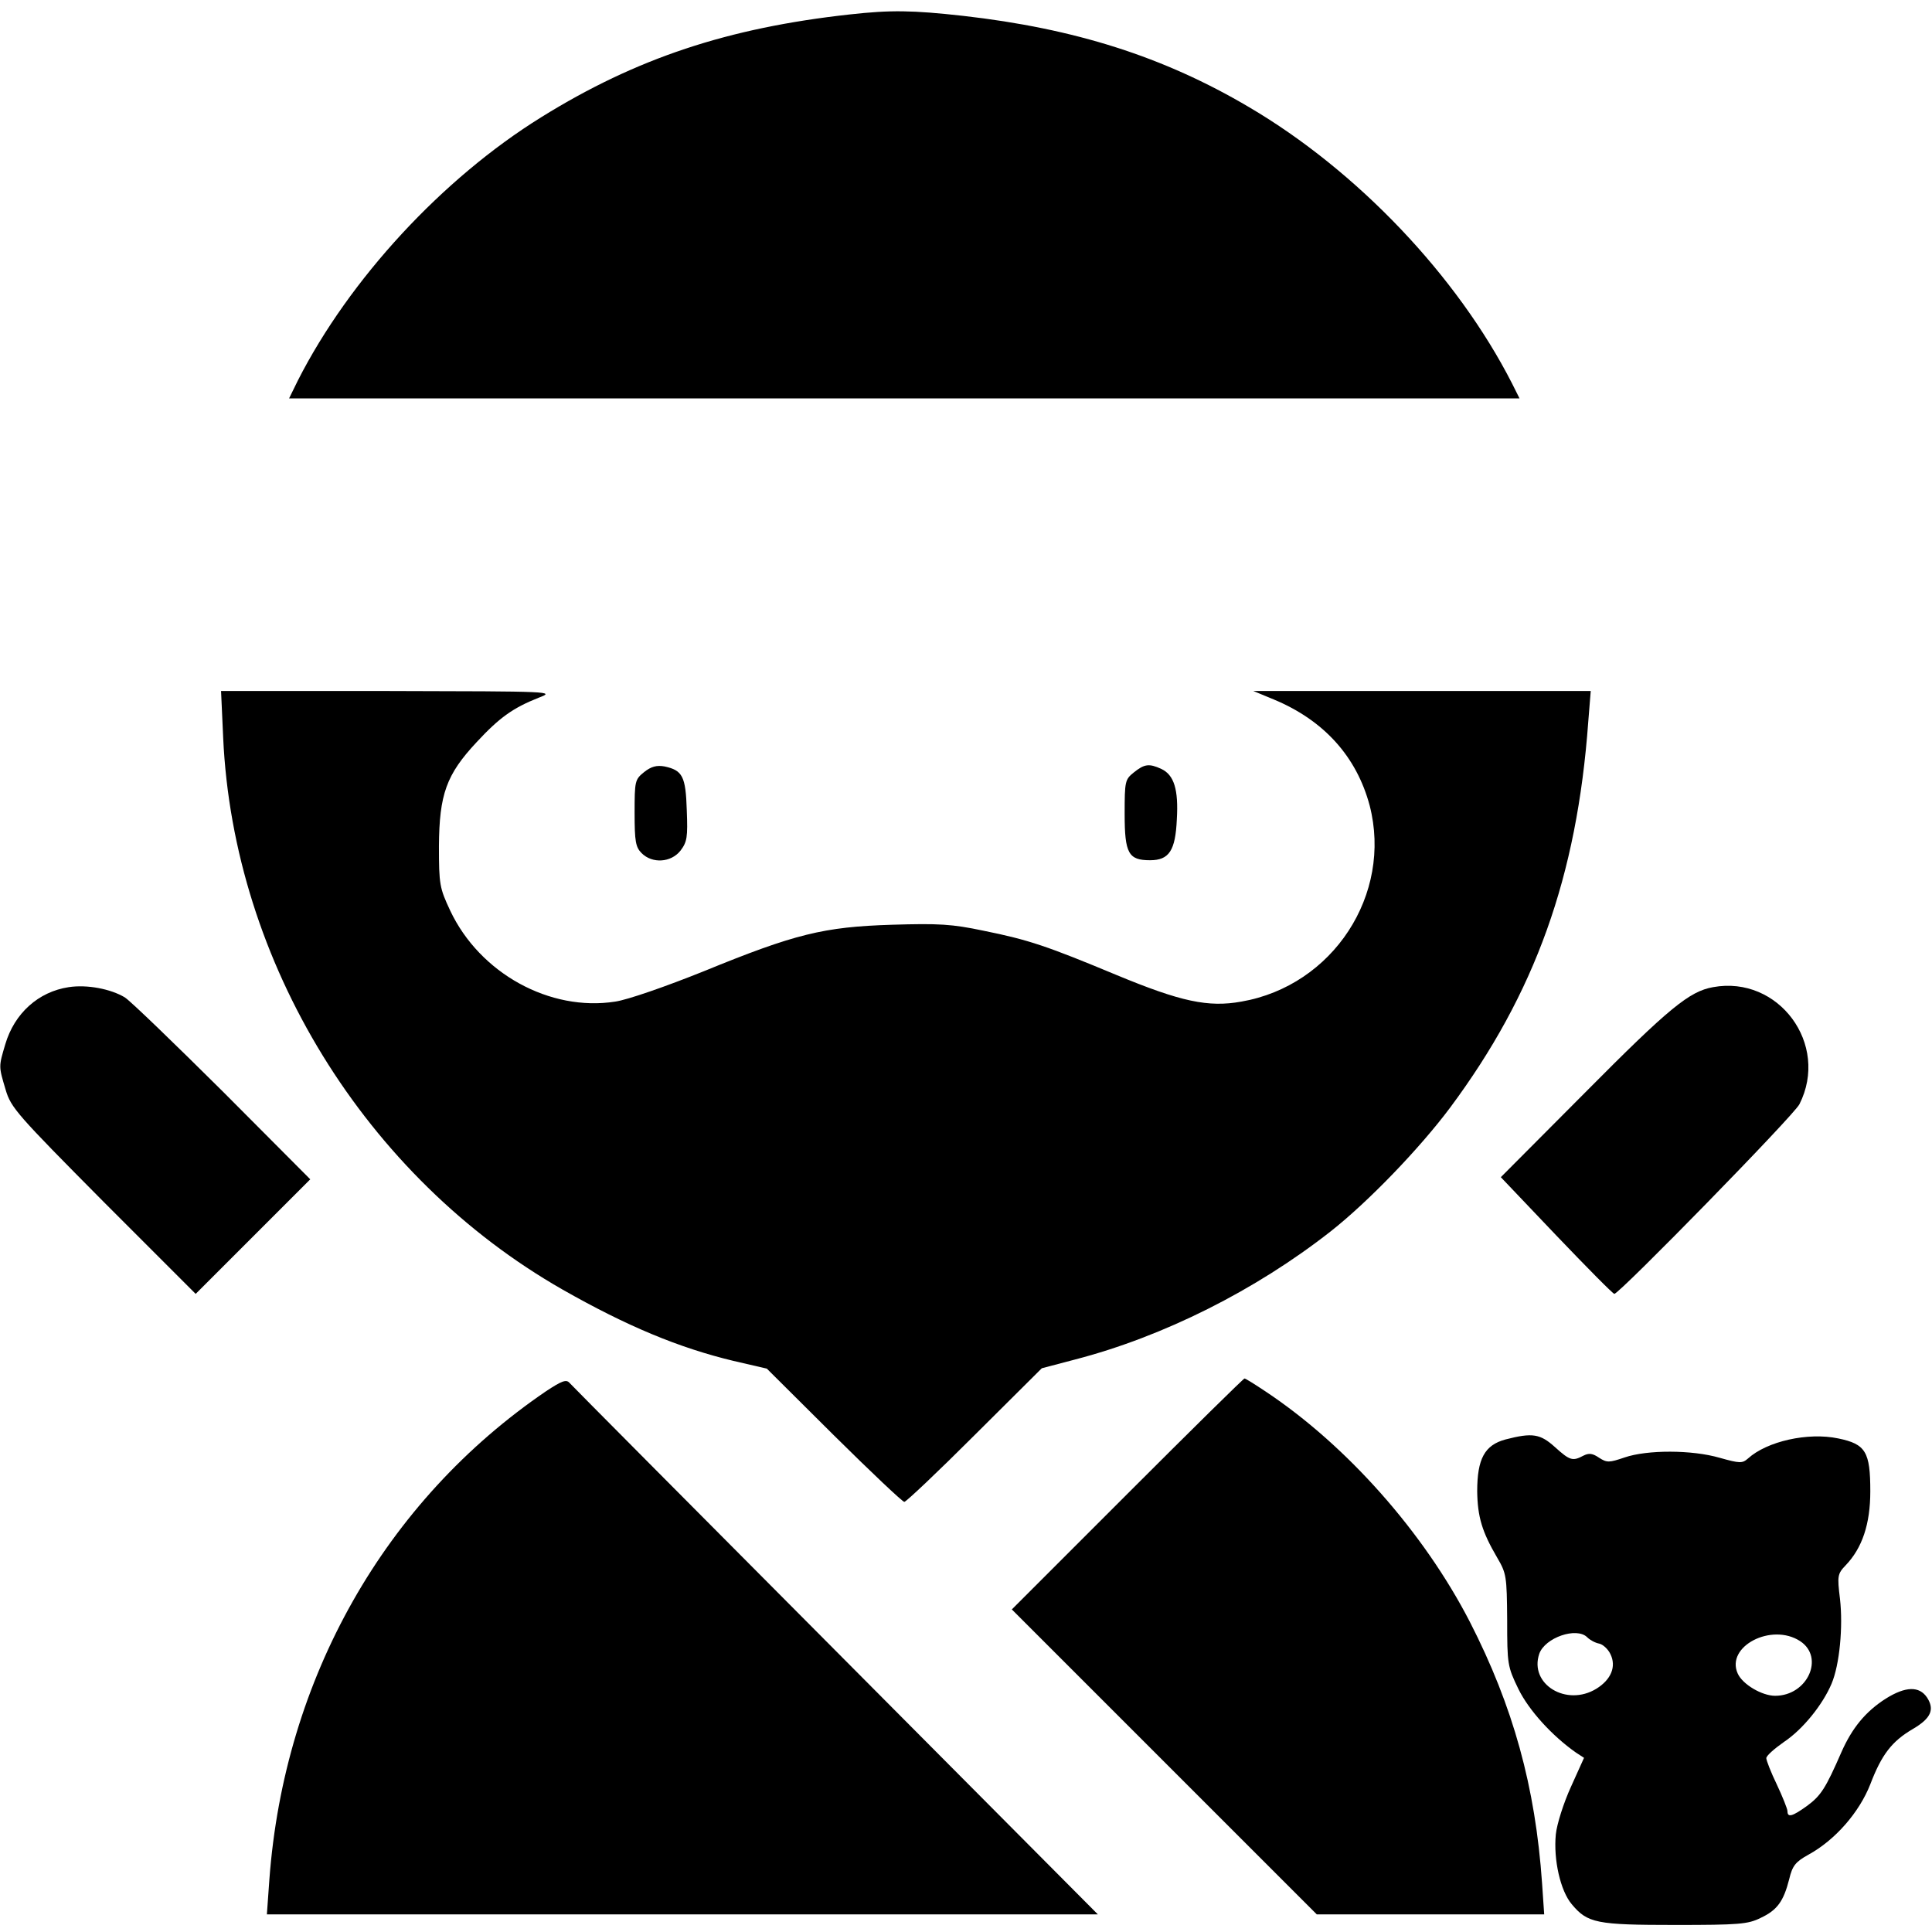
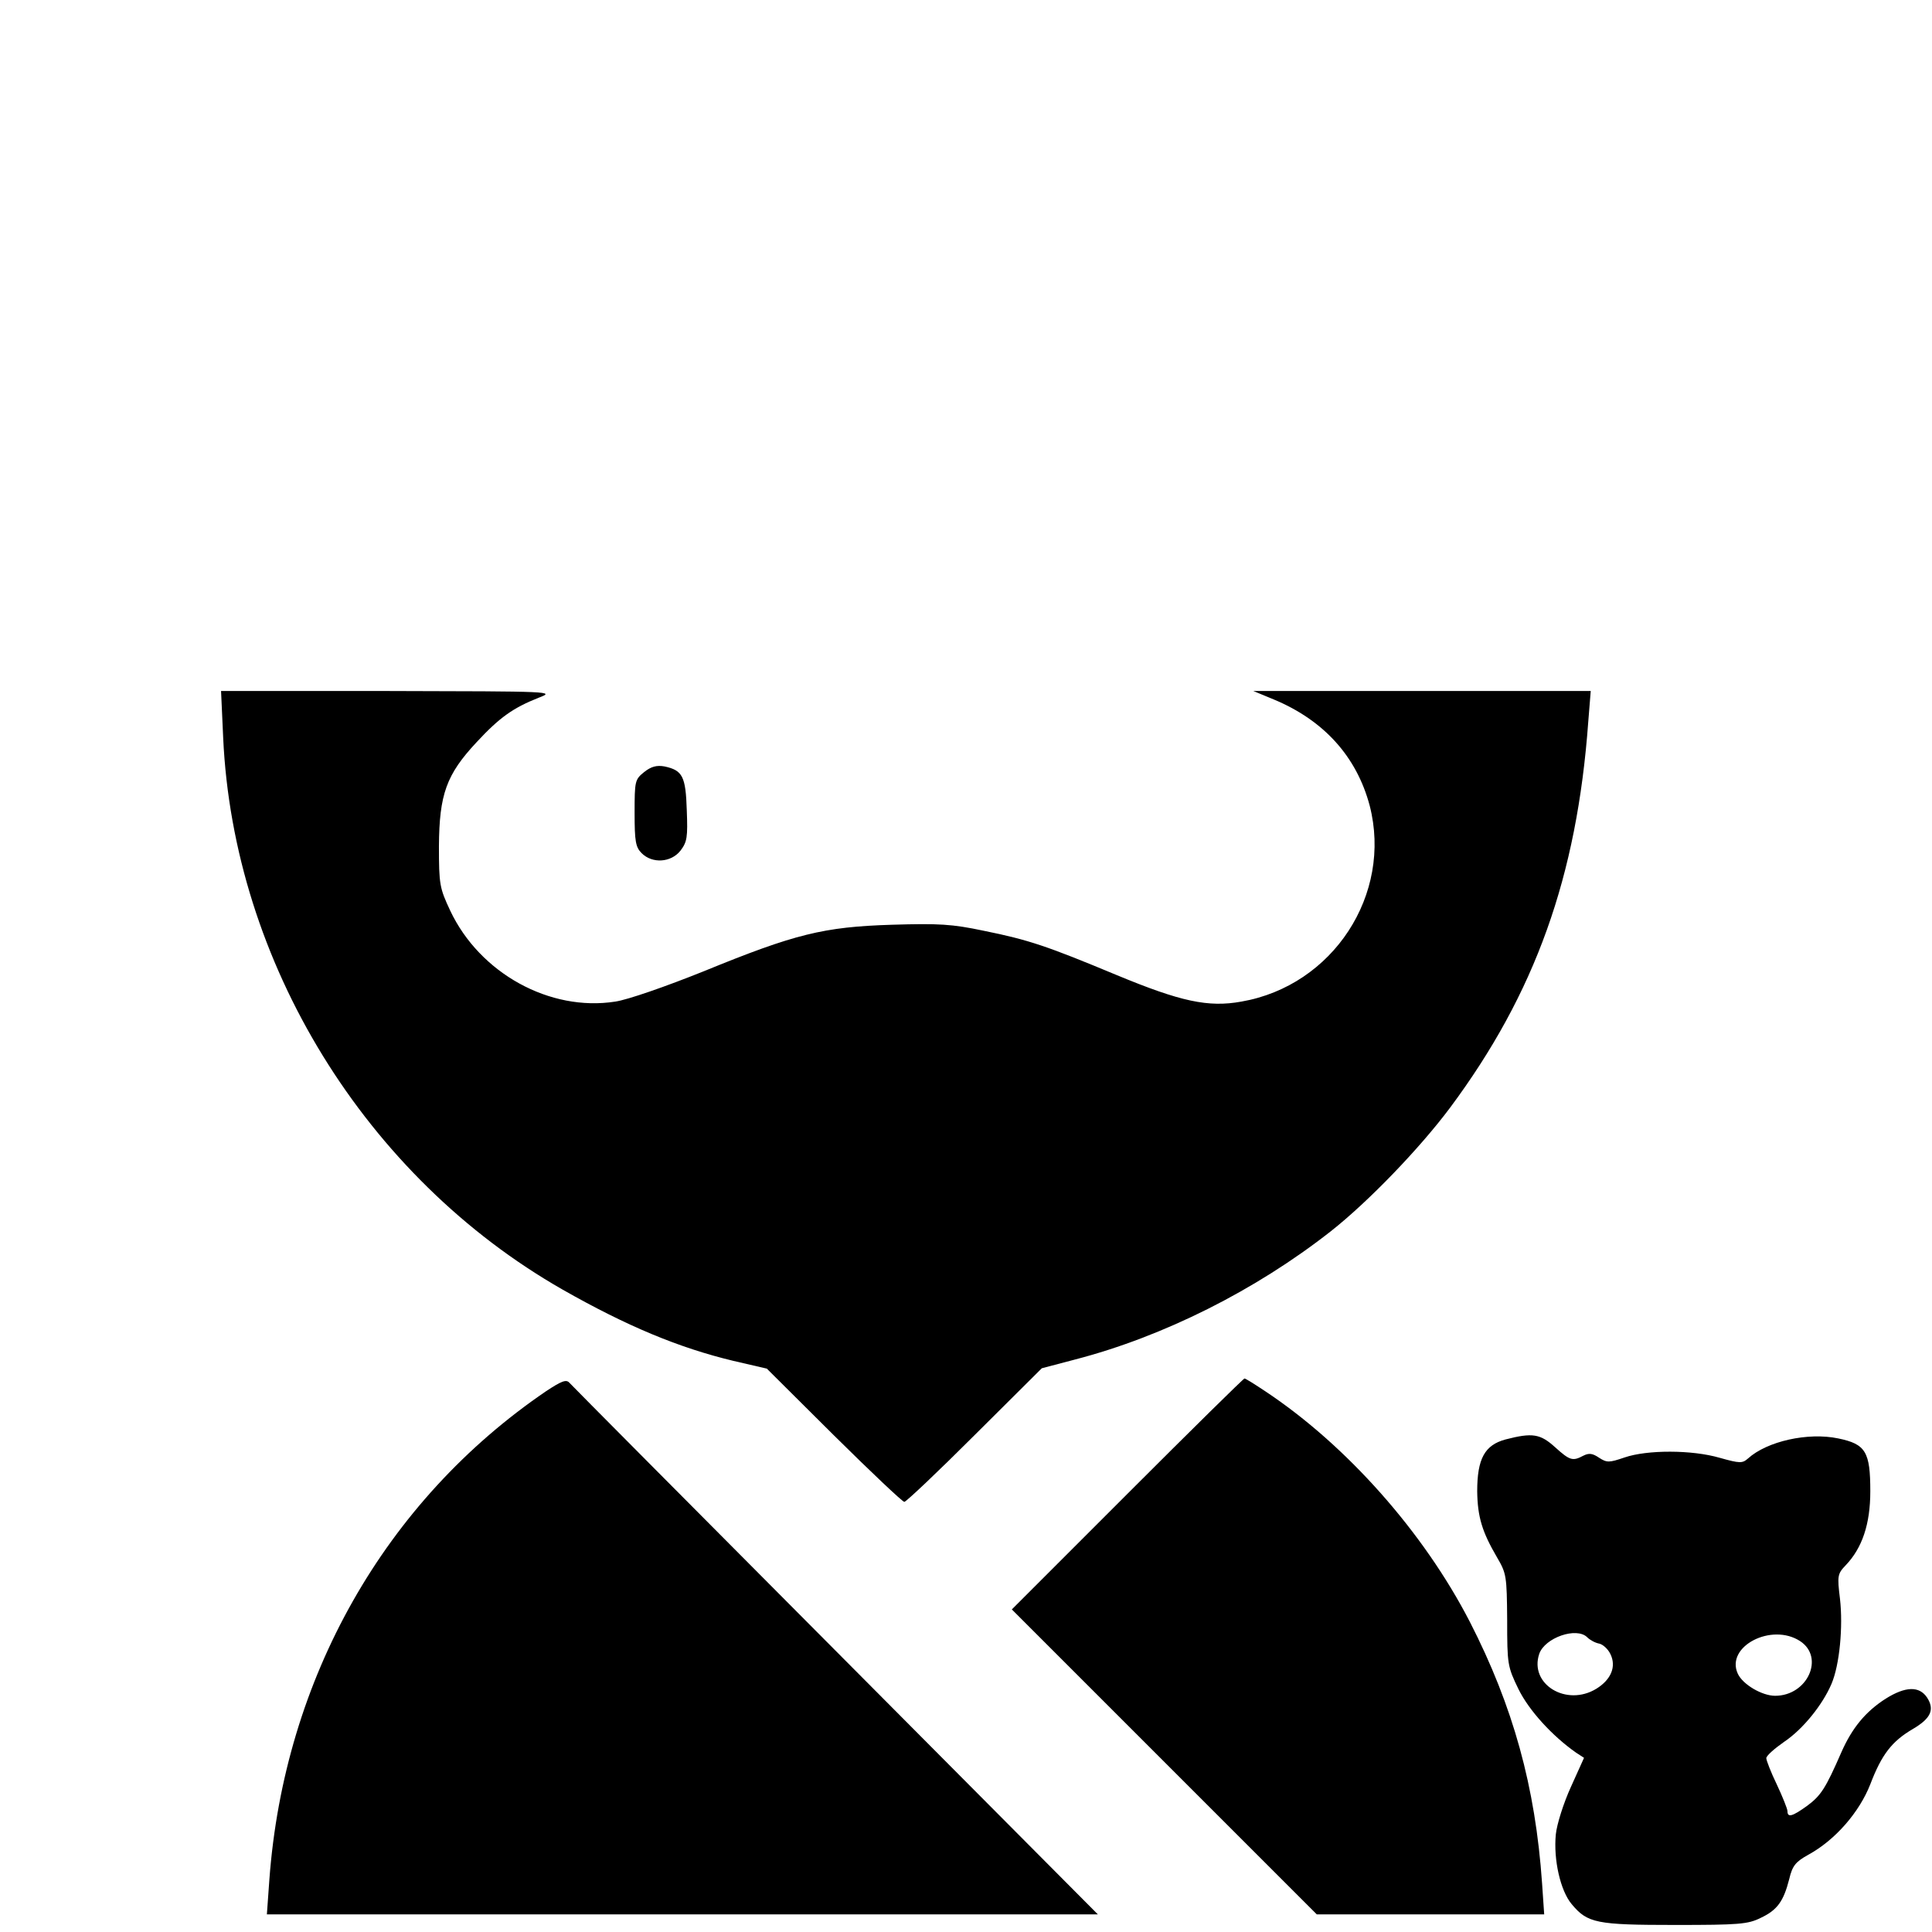
<svg xmlns="http://www.w3.org/2000/svg" version="1.0" width="548pt" height="548pt" viewBox="0 0 548 548" preserveAspectRatio="xMidYMid meet">
  <g transform="translate(0,548) scale(0.1,-0.1)" fill="#000000" stroke="none">
-     <path d="M2410 5439 c-345 -38 -605 -124 -874 -291 -281 -174 -545 -460 -691 -747 l-25 -51 1745 0 1745 0 -21 42 c-156 306 -440 604 -746 784 -242 143 -494 223 -811 259 -144 16 -205 17 -322 4z" />
    <path d="M633 3388 c29 -638 404 -1247 963 -1566 183 -104 330 -165 484 -202 l95 -22 190 -189 c105 -104 195 -189 200 -189 5 0 95 85 200 190 l190 189 95 25 c250 65 511 196 724 363 108 85 253 236 339 351 241 324 360 655 392 1095 l7 87 -479 0 -478 0 58 -24 c142 -59 235 -162 272 -301 65 -252 -104 -511 -364 -556 -94 -17 -172 0 -353 75 -197 82 -249 100 -378 126 -90 19 -127 21 -260 17 -194 -6 -275 -26 -534 -132 -107 -43 -216 -81 -251 -86 -185 -29 -384 80 -468 258 -30 64 -32 74 -32 183 1 147 21 203 107 295 65 70 103 97 176 126 47 18 43 18 -427 19 l-474 0 6 -132z" />
    <path d="M1827 3290 c-26 -21 -27 -25 -27 -116 0 -81 3 -97 20 -114 30 -30 83 -27 110 7 19 25 21 38 18 115 -3 96 -12 113 -63 124 -22 4 -38 0 -58 -16z" />
-     <path d="M3216 3289 c-25 -20 -26 -25 -26 -118 0 -112 11 -131 72 -131 54 0 72 27 76 116 5 85 -8 126 -44 143 -35 16 -48 14 -78 -10z" />
-     <path d="M195 2680 c-86 -13 -154 -74 -180 -162 -19 -64 -19 -62 1 -129 15 -51 32 -70 277 -317 l262 -262 162 162 163 163 -247 248 c-137 136 -262 257 -279 268 -40 24 -107 37 -159 29z" />
-     <path d="M4859 2680 c-67 -12 -124 -58 -363 -299 l-239 -240 157 -165 c87 -91 161 -166 165 -166 14 0 510 507 525 538 86 170 -59 366 -245 332z" />
    <path d="M1549 1534 c-457 -311 -743 -815 -785 -1386 l-7 -98 1178 0 1179 0 -744 748 c-409 411 -749 753 -755 760 -9 10 -22 5 -66 -24z" />
    <path d="M3197 1242 l-327 -327 433 -433 432 -432 323 0 322 0 -6 88 c-19 274 -82 502 -205 742 -131 254 -349 500 -579 653 -30 20 -57 37 -60 37 -3 0 -152 -147 -333 -328z" />
    <path d="M4270 1397 c-59 -16 -80 -55 -80 -147 1 -73 14 -115 56 -187 27 -46 28 -53 29 -178 0 -126 1 -132 32 -196 30 -61 96 -133 163 -180 l23 -15 -37 -82 c-21 -46 -40 -106 -43 -135 -7 -72 13 -160 45 -198 45 -54 70 -59 294 -59 180 0 206 2 242 20 47 22 65 47 81 110 9 38 18 49 54 69 77 42 145 121 176 200 32 84 61 122 121 157 51 30 62 55 40 89 -22 33 -61 32 -117 -3 -58 -37 -96 -84 -126 -152 -45 -103 -58 -123 -97 -152 -43 -31 -56 -34 -56 -15 0 6 -14 41 -30 75 -17 35 -30 69 -30 75 0 7 23 27 50 46 54 36 110 106 135 165 23 54 33 162 24 241 -8 65 -7 71 16 95 47 49 70 117 70 210 0 112 -13 134 -91 150 -86 18 -202 -8 -256 -57 -16 -14 -23 -14 -80 2 -79 23 -206 23 -270 1 -44 -15 -50 -15 -72 -1 -19 13 -29 14 -45 6 -30 -16 -38 -14 -80 24 -42 38 -64 42 -141 22z m232 -561 c8 -8 23 -16 34 -18 10 -2 25 -15 32 -30 17 -35 2 -72 -40 -98 -85 -52 -191 13 -162 99 16 46 106 77 136 47z m604 -11 c70 -46 21 -155 -71 -155 -37 0 -92 32 -106 63 -35 77 96 145 177 92z" />
  </g>
</svg>